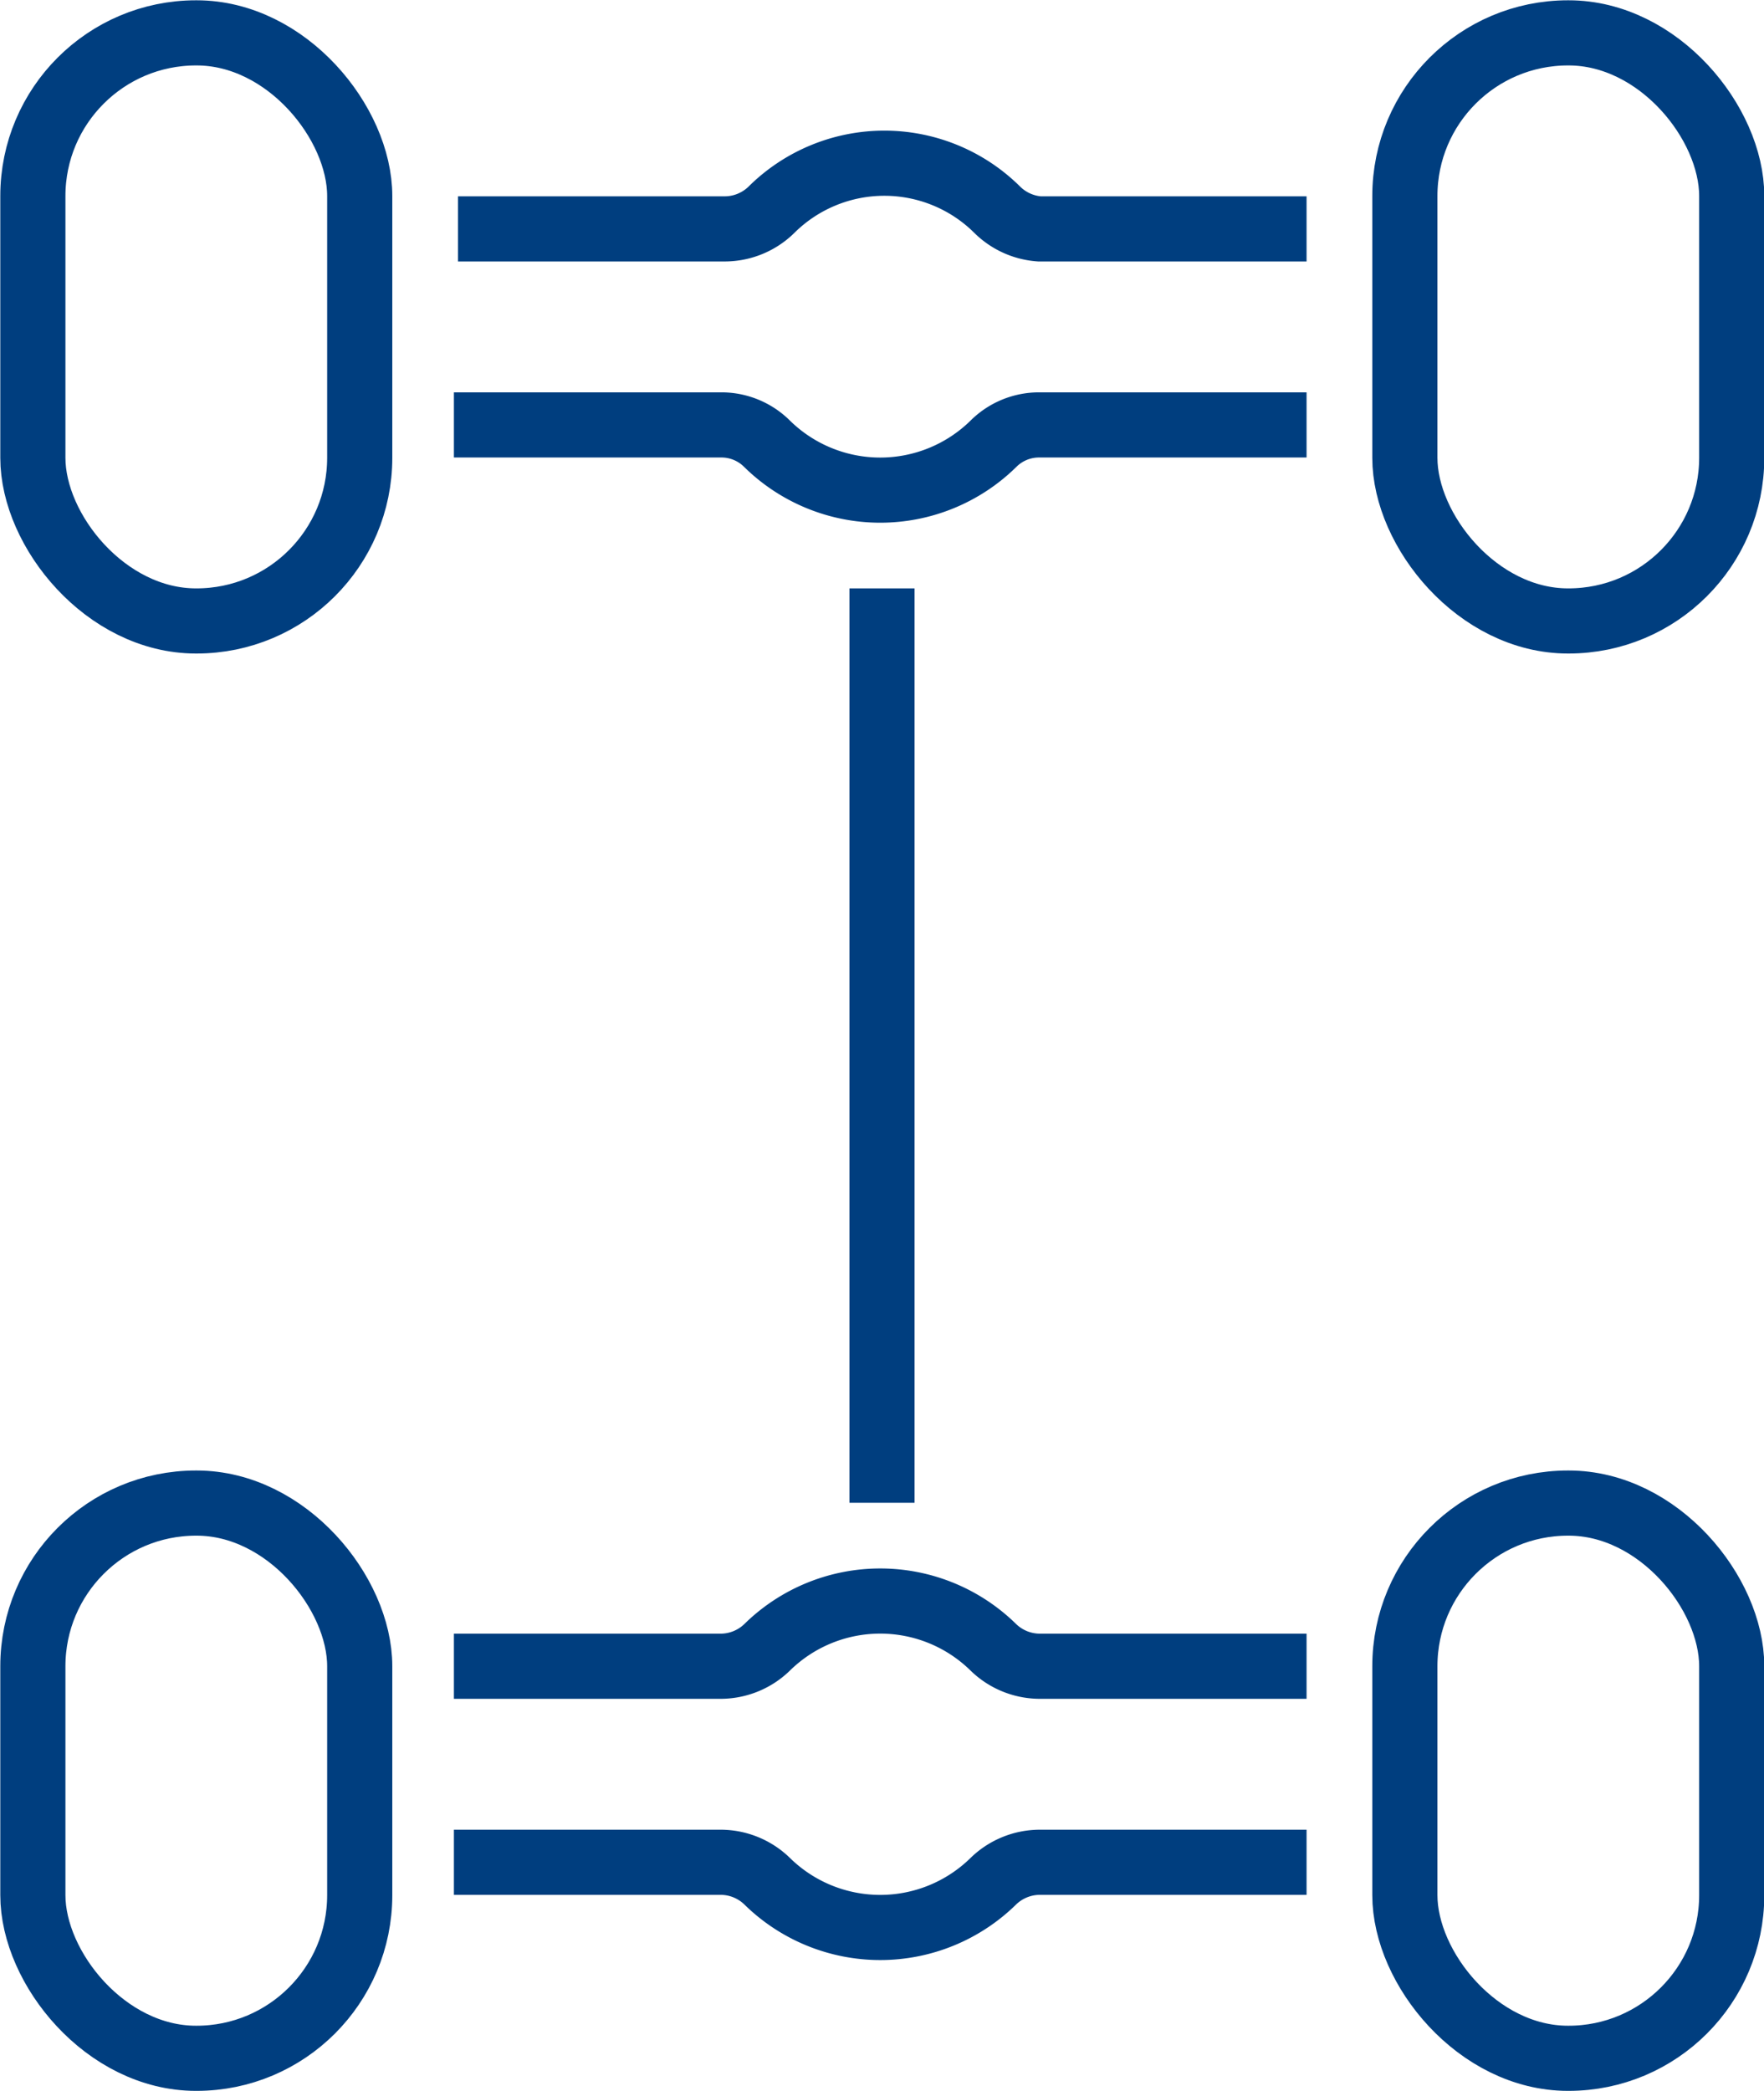
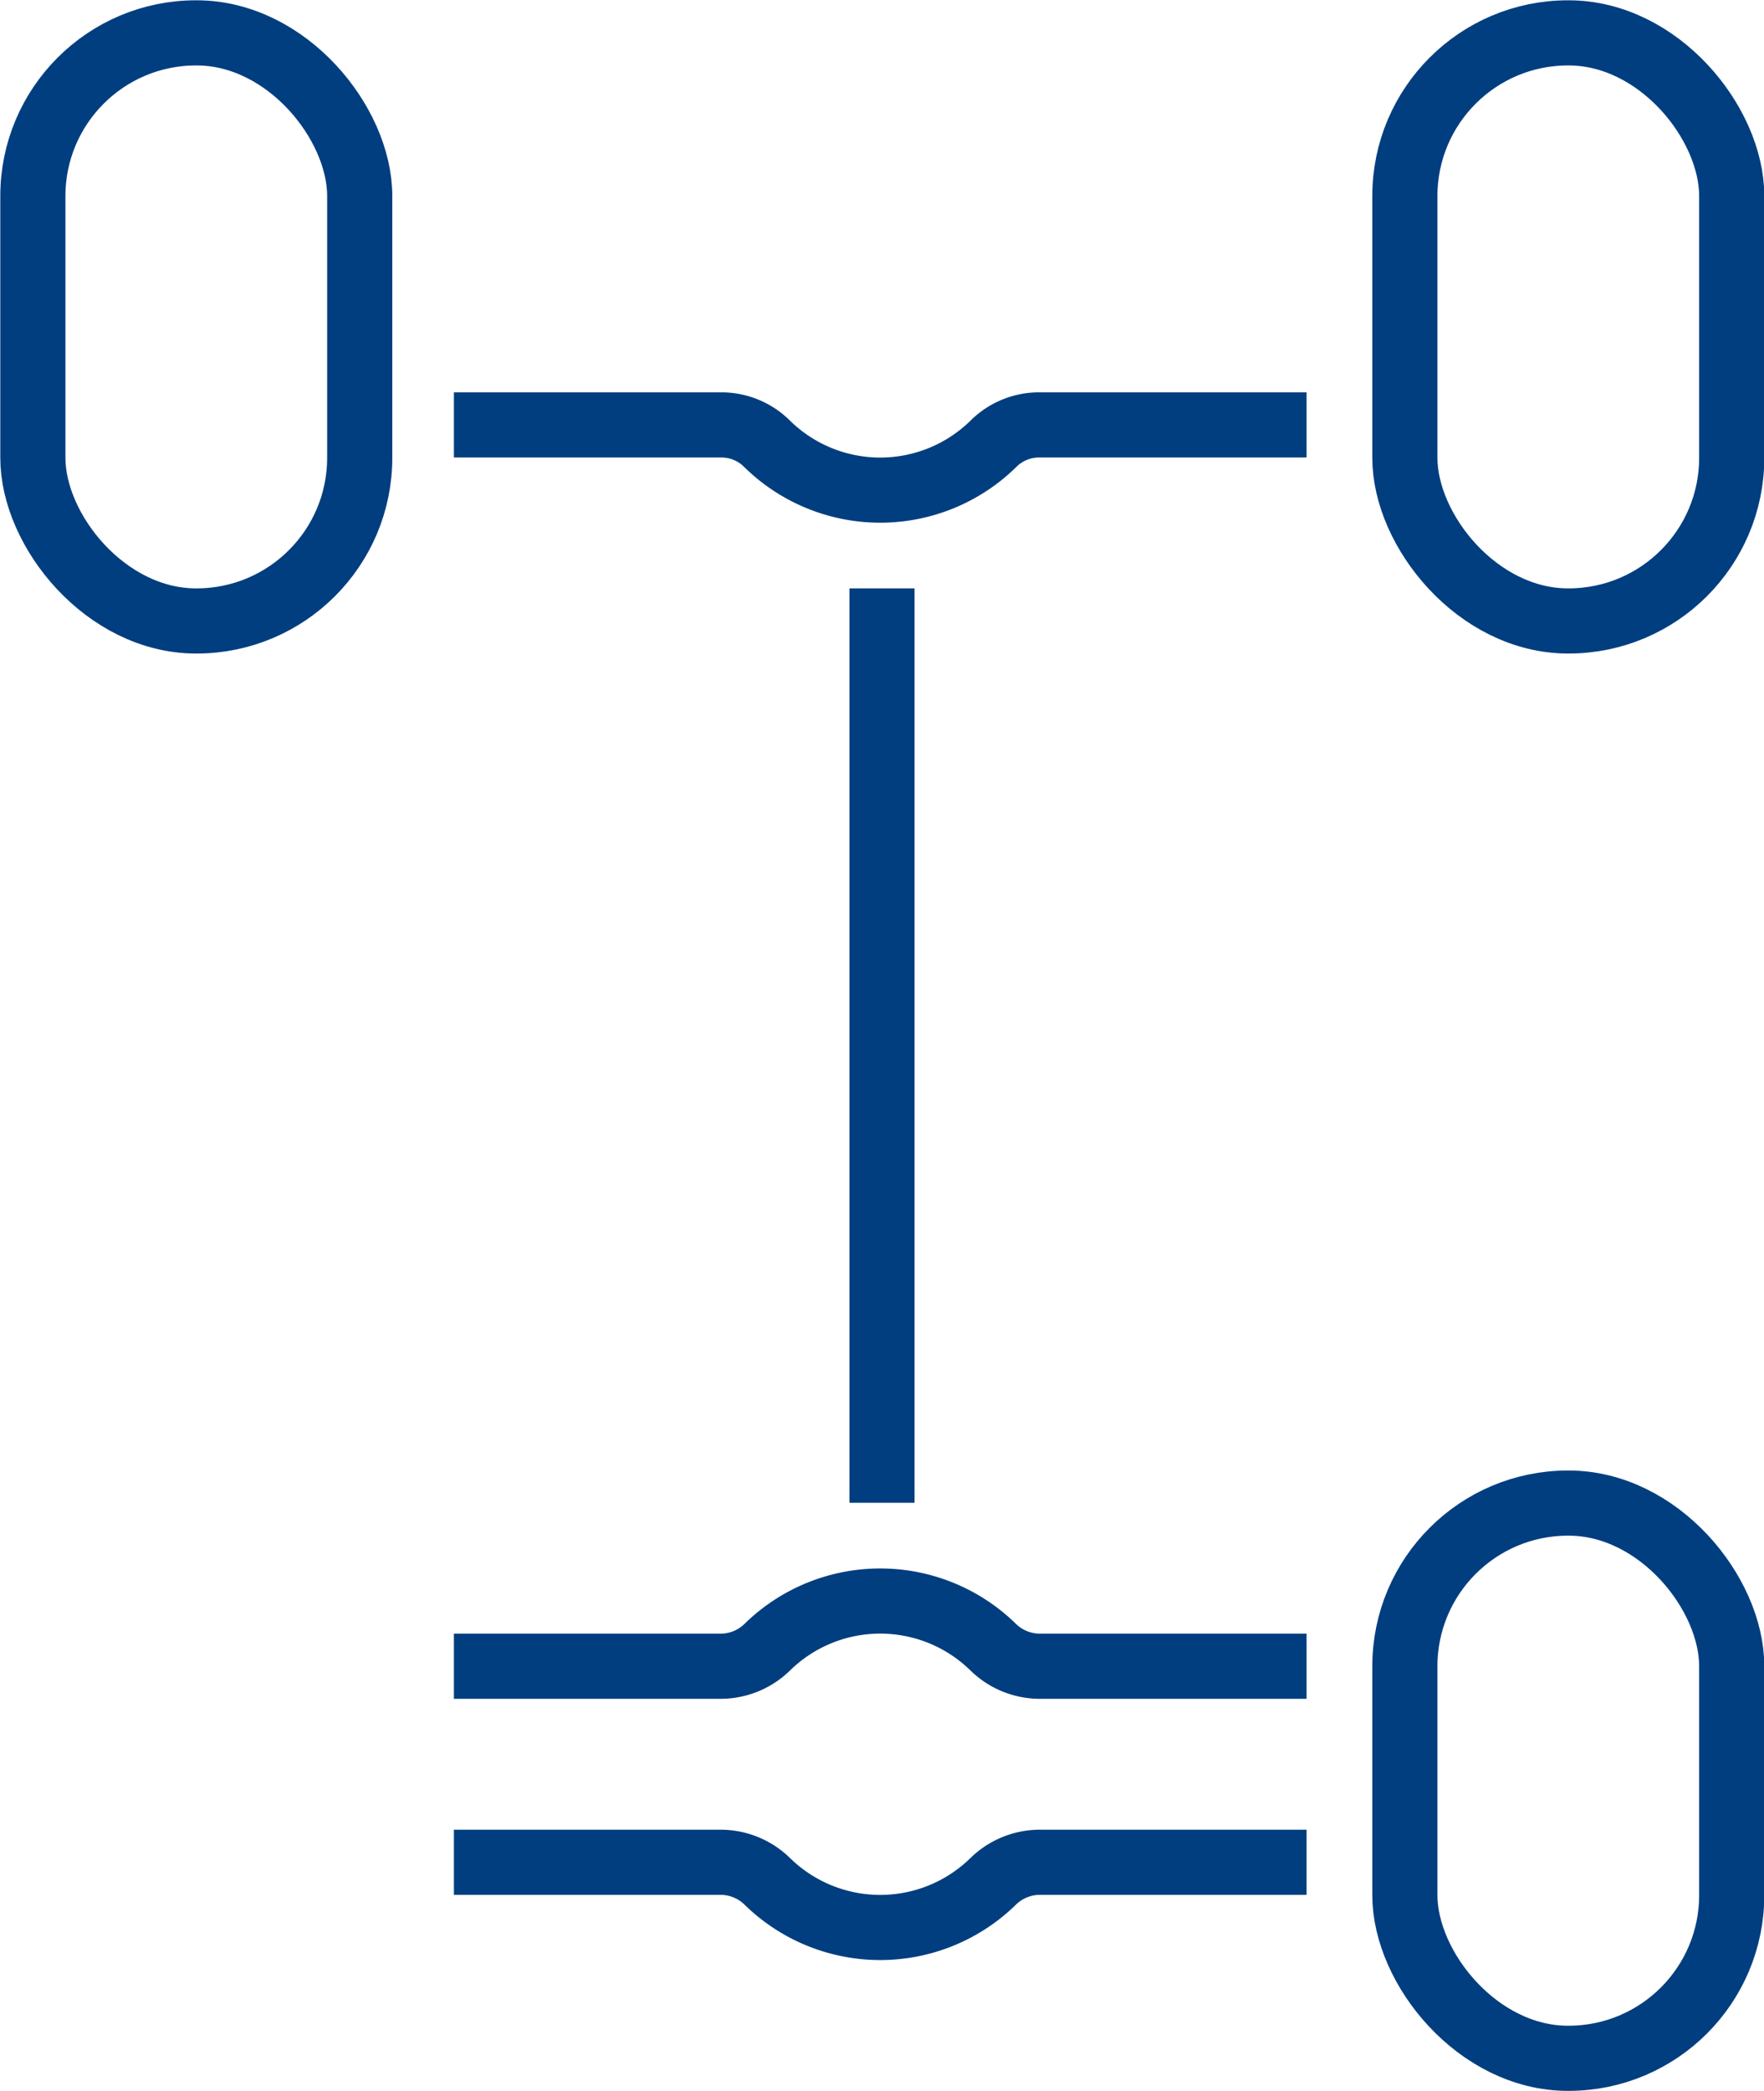
<svg xmlns="http://www.w3.org/2000/svg" viewBox="0 0 30.06 35.63">
  <defs>
    <style>.cls-1,.cls-2{fill:none;stroke:#003e7f;stroke-miterlimit:10;stroke-width:1.11px;}.cls-1{stroke-linecap:round;}.cls-2{stroke-linecap:square;}</style>
  </defs>
  <title>transmission-4x4</title>
  <g id="Capa_2" data-name="Capa 2">
    <g id="content">
      <g id="transmission-4x4">
        <rect class="cls-1" x="0.56" y="0.56" width="5.57" height="10.02" rx="2.78" />
        <rect class="cls-1" x="23.94" y="0.56" width="5.57" height="10.02" rx="2.78" />
-         <rect class="cls-1" x="0.56" y="25.61" width="5.57" height="9.46" rx="2.78" />
        <rect class="cls-1" x="23.94" y="25.61" width="5.57" height="9.46" rx="2.78" />
-         <path class="cls-2" d="M21.71,3.9h-4A1.14,1.14,0,0,1,17,3.58a2.73,2.73,0,0,0-3.86,0,1.14,1.14,0,0,1-.78.32h-4" />
        <path class="cls-2" d="M21.71,7.24h-4a1.1,1.1,0,0,0-.78.32,2.75,2.75,0,0,1-3.86,0,1.1,1.1,0,0,0-.78-.32h-4" />
        <path class="cls-2" d="M21.71,28.39h-4a1.14,1.14,0,0,1-.78-.32,2.75,2.75,0,0,0-3.86,0,1.14,1.14,0,0,1-.78.32h-4" />
        <path class="cls-2" d="M21.71,31.73h-4a1.14,1.14,0,0,0-.78.32,2.75,2.75,0,0,1-3.86,0,1.14,1.14,0,0,0-.78-.32h-4" />
        <line class="cls-2" x1="15.03" y1="10.58" x2="15.03" y2="25.05" />
      </g>
    </g>
  </g>
</svg>